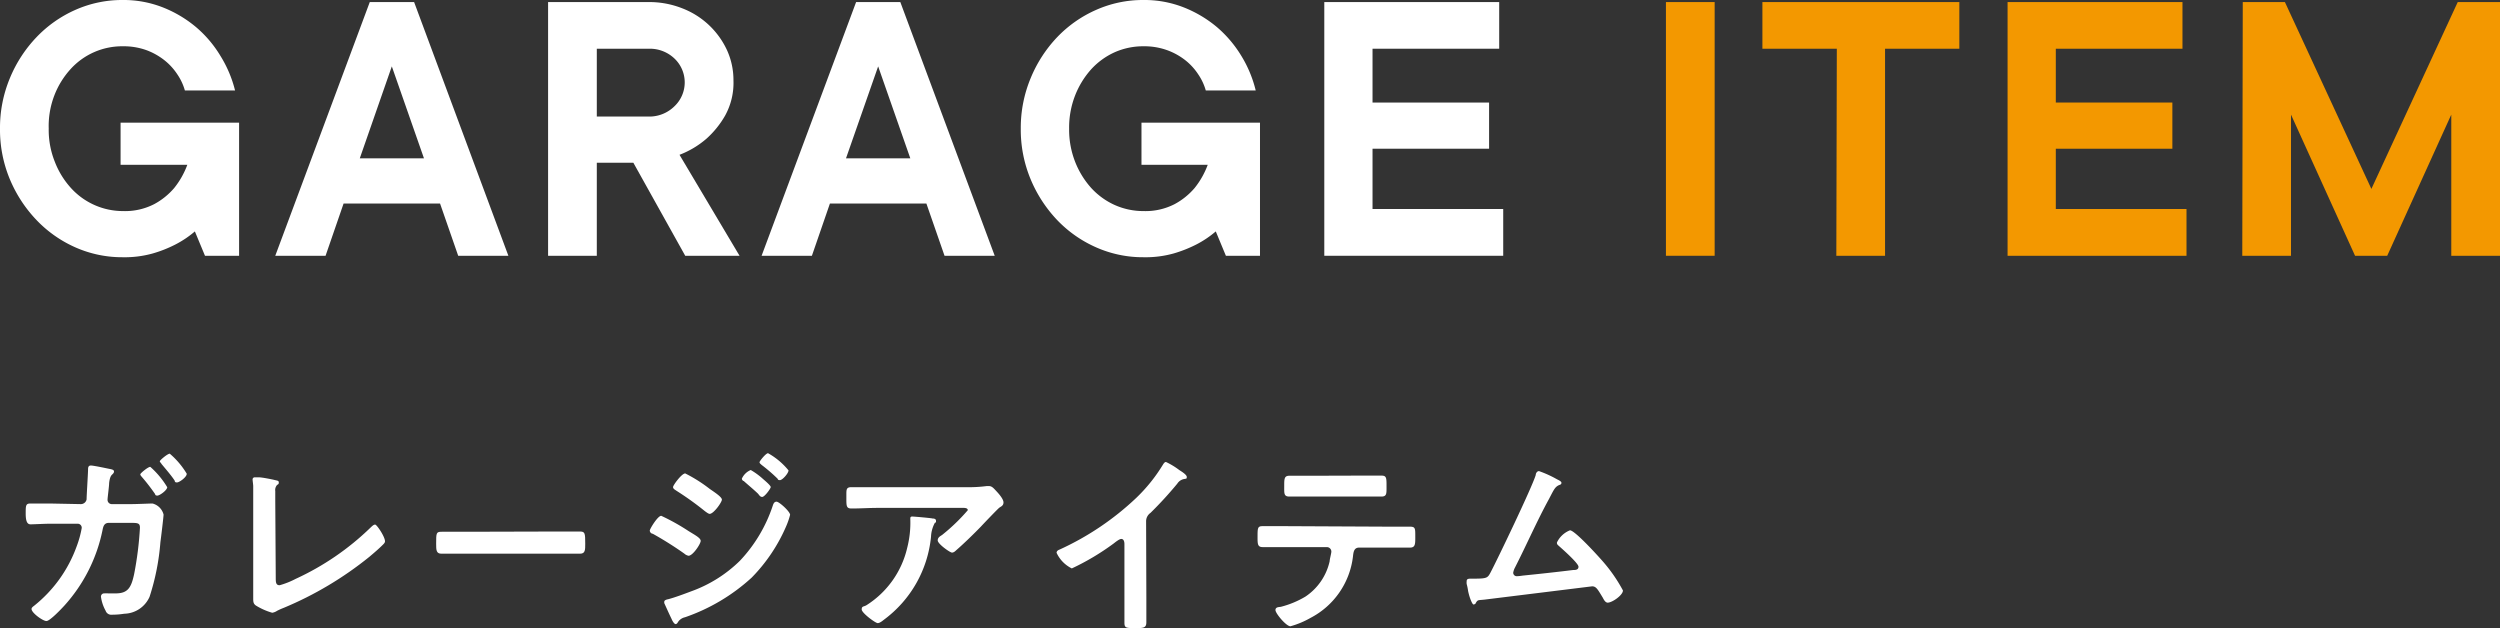
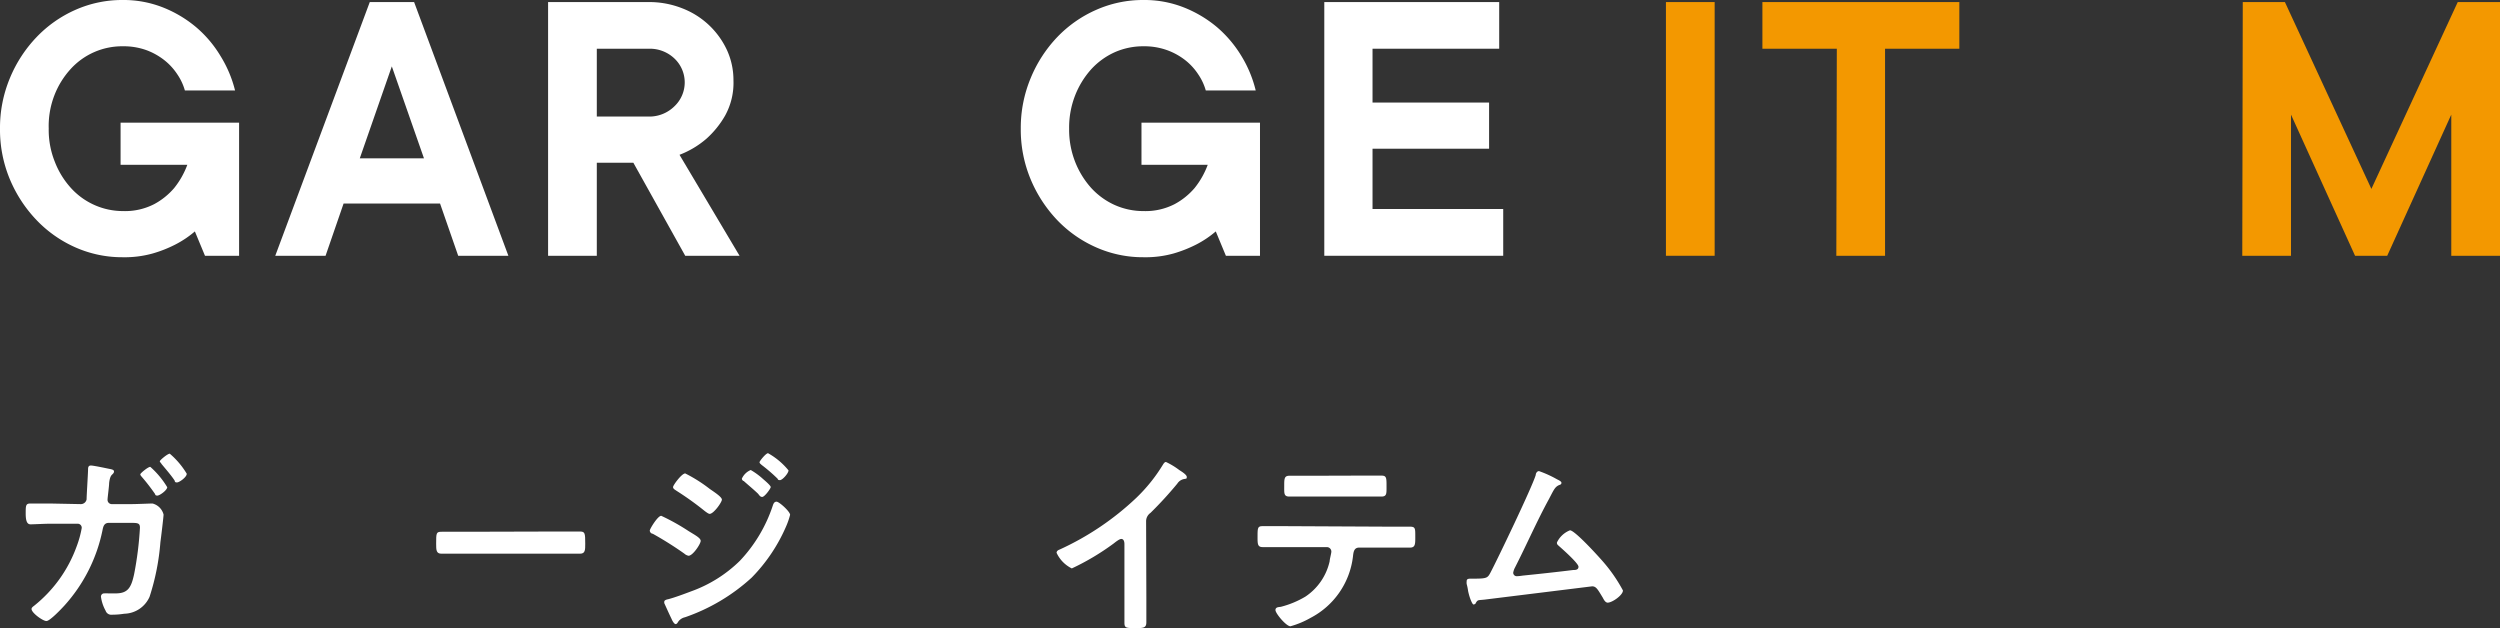
<svg xmlns="http://www.w3.org/2000/svg" viewBox="0 0 205.26 51.58">
  <rect x="0" y="0" width="205.26" height="51.58" fill="#333333" stroke="none" />
  <defs>
    <style>.cls-1{fill:#fff;}.cls-2{fill:#f39800;}</style>
  </defs>
  <g id="レイヤー_2" data-name="レイヤー 2">
    <g id="moji">
      <path class="cls-1" d="M10.06,21.12a9.46,9.46,0,0,1-3.87-.81A10,10,0,0,1,3,18.07,11,11,0,0,1,.81,14.72,10.57,10.57,0,0,1,0,10.56,10.61,10.61,0,0,1,.81,6.42,10.87,10.87,0,0,1,3,3.05,10,10,0,0,1,6.19.81,9.46,9.46,0,0,1,10.06,0a8.83,8.83,0,0,1,3.32.61A9.86,9.86,0,0,1,16.1,2.23a9.54,9.54,0,0,1,2,2.36A9.89,9.89,0,0,1,19.3,7.43H15.18a4.55,4.55,0,0,0-.63-1.34,4.88,4.88,0,0,0-1.07-1.16A5.41,5.41,0,0,0,12,4.11a5.52,5.52,0,0,0-1.92-.31A5.71,5.71,0,0,0,5.78,5.69,6.88,6.88,0,0,0,4.46,7.84,7,7,0,0,0,4,10.56a7,7,0,0,0,.5,2.72,6.88,6.88,0,0,0,1.32,2.15,5.77,5.77,0,0,0,4.28,1.9,5.24,5.24,0,0,0,2.58-.58,5.73,5.73,0,0,0,1.62-1.31,6.79,6.79,0,0,0,1.08-1.91H9.9V10.07h9.73V21h-2.8L16,19a8.24,8.24,0,0,1-1.61,1.08,10.33,10.33,0,0,1-1.85.73A8.56,8.56,0,0,1,10.06,21.12Z" />
      <path class="cls-1" d="M30.36.17H34L41.74,21H37.62l-1.49-4.29H28.21L26.73,21H22.6ZM34.81,13,32.17,5.45,29.54,13Z" />
      <path class="cls-1" d="M45,.17h8.25a7.36,7.36,0,0,1,2.76.51A6.69,6.69,0,0,1,59.7,4.14a5.94,5.94,0,0,1,.52,2.46,5.56,5.56,0,0,1-.69,2.9A7.62,7.62,0,0,1,58,11.39a7.42,7.42,0,0,1-2.21,1.32L60.72,21H56.26L52,13.36H49V21H45Zm8.25,9.4a2.93,2.93,0,0,0,2.12-.84,2.7,2.7,0,0,0,0-3.93A2.93,2.93,0,0,0,53.29,4H49V9.57Z" />
-       <path class="cls-1" d="M70.29.17h3.63L81.67,21H77.55l-1.49-4.29H68.14L66.66,21H62.53ZM74.74,13,72.1,5.45,69.46,13Z" />
      <path class="cls-1" d="M93.88,21.12A9.46,9.46,0,0,1,90,20.31a10,10,0,0,1-3.2-2.24,11,11,0,0,1-2.18-3.35,10.57,10.57,0,0,1-.81-4.16,10.61,10.61,0,0,1,.81-4.14,10.87,10.87,0,0,1,2.18-3.37A10,10,0,0,1,90,.81,9.46,9.46,0,0,1,93.88,0,8.83,8.83,0,0,1,97.2.61a9.86,9.86,0,0,1,2.72,1.62,9.75,9.75,0,0,1,2,2.36,9.89,9.89,0,0,1,1.18,2.84H99a4.55,4.55,0,0,0-.63-1.34A4.88,4.88,0,0,0,97.3,4.93a5.41,5.41,0,0,0-1.5-.82,5.52,5.52,0,0,0-1.92-.31,5.74,5.74,0,0,0-2.36.49,5.9,5.9,0,0,0-1.93,1.4,7.07,7.07,0,0,0-1.32,2.15,7.23,7.23,0,0,0-.49,2.72,7.23,7.23,0,0,0,.49,2.72,7.07,7.07,0,0,0,1.32,2.15,5.9,5.9,0,0,0,1.93,1.4,5.74,5.74,0,0,0,2.36.5,5.24,5.24,0,0,0,2.58-.58,5.73,5.73,0,0,0,1.62-1.31,6.79,6.79,0,0,0,1.08-1.91H93.72V10.07h9.73V21h-2.8l-.83-2a8.24,8.24,0,0,1-1.61,1.08,10.64,10.64,0,0,1-1.85.73A8.56,8.56,0,0,1,93.88,21.12Z" />
      <path class="cls-1" d="M108.73.17h14.36V4h-10.4V8.42h9.57v3.79h-9.57v4.95h10.73V21H108.73Z" />
      <path class="cls-2" d="M136.78.17h4V21h-4Z" />
-       <path class="cls-2" d="M150.81,4H144.7V.17h16.17V4h-6.1V21h-4Z" />
-       <path class="cls-2" d="M164.83.17h14.36V4h-10.4V8.42h9.57v3.79h-9.57v4.95h10.73V21H164.83Z" />
+       <path class="cls-2" d="M150.81,4H144.7V.17h16.17V4h-6.1V21h-4" />
      <path class="cls-2" d="M184.14.17h3.46l7.1,15.34L201.79.17h3.47V21h-4V9.41L196,21h-2.64L188.1,9.41V21h-4Z" />
      <path class="cls-1" d="M6.64,41.39A.48.48,0,0,0,7.11,41c0-.3.11-2,.12-2.42,0-.16,0-.36.23-.36s1.33.24,1.54.28.36.08.36.21-.11.21-.17.27-.18.2-.23.69c0,.24-.13,1.2-.13,1.35a.35.35,0,0,0,.37.37l1.56,0c.48,0,1.52-.05,1.76-.05a1.25,1.25,0,0,1,.91.91c0,.16-.22,2-.26,2.26A19.25,19.25,0,0,1,12.28,49a2.33,2.33,0,0,1-2.08,1.39,6.32,6.32,0,0,1-1,.08.49.49,0,0,1-.53-.33A3.26,3.26,0,0,1,8.29,49a.26.26,0,0,1,.29-.28,1.51,1.51,0,0,1,.3,0l.61,0c1,0,1.28-.46,1.52-1.57a27.89,27.89,0,0,0,.48-3.82c0-.43-.22-.4-1-.4H8.93c-.4,0-.46.34-.51.58a13.12,13.12,0,0,1-3.15,6.23c-.23.25-1.17,1.25-1.46,1.25S2.59,50.32,2.59,50c0-.12.13-.2.23-.28a11,11,0,0,0,3.47-4.85,8.25,8.25,0,0,0,.42-1.52A.33.33,0,0,0,6.37,43l-2.26,0c-.44,0-1.34.05-1.6.05s-.4-.22-.4-.88,0-.83.39-.83l1.6,0ZM13.73,40c0,.24-.61.69-.81.69s-.16-.1-.21-.16a16.34,16.34,0,0,0-1.07-1.38c-.05-.06-.12-.13-.12-.21s.63-.61.82-.61A7.1,7.1,0,0,1,13.73,40Zm1.6-1.09c0,.26-.6.7-.8.7s-.16-.09-.2-.17c-.32-.47-.71-.91-1.08-1.36,0-.05-.13-.13-.13-.21s.63-.62.82-.62A6.64,6.64,0,0,1,15.33,38.89Z" />
-       <path class="cls-1" d="M22.64,47.39c0,.4,0,.66.32.66a6.72,6.72,0,0,0,1.31-.52,22,22,0,0,0,6.15-4.21c.1-.09.24-.25.38-.25s.81,1,.81,1.37c0,.12-.1.21-.18.29-.35.35-.74.68-1.12,1a28.75,28.75,0,0,1-7,4.17,5.87,5.87,0,0,0-.56.25,1,1,0,0,1-.4.16A5.37,5.37,0,0,1,21,49.71c-.19-.14-.21-.29-.21-.56,0-.54,0-1.14,0-1.73V40.91c0-.36,0-.71,0-1,0-.11-.05-.45-.05-.53a.17.17,0,0,1,.18-.19l.33,0c.26,0,1.06.16,1.3.22s.34.05.34.21-.08.14-.15.21a.62.62,0,0,0-.14.49c0,.25,0,.5,0,.76Z" />
      <path class="cls-1" d="M45.6,43.64c.74,0,1.78,0,2,0,.43,0,.45.12.45,1,0,.52,0,.82-.43.82-.68,0-1.35,0-2,0H38.24c-.66,0-1.33,0-2,0-.42,0-.43-.3-.43-.8,0-.9,0-1,.45-1,.2,0,1.31,0,2,0Z" />
      <path class="cls-1" d="M54.29,42.35a17.39,17.39,0,0,1,2.24,1.25c.53.33,1,.57,1,.81s-.64,1.22-1,1.22a.74.74,0,0,1-.35-.18,28.89,28.89,0,0,0-2.59-1.63c-.12,0-.24-.13-.24-.26S54,42.35,54.29,42.35Zm10.58-.08a6.09,6.09,0,0,1-.35,1,13.76,13.76,0,0,1-2.81,4.16,15.63,15.63,0,0,1-5.47,3.25.93.93,0,0,0-.53.33c-.06.08-.12.23-.24.23s-.28-.29-.33-.42c-.21-.43-.4-.86-.6-1.3a.53.53,0,0,1,0-.12c0-.13.21-.18.31-.2.49-.12,1.4-.46,1.9-.65a11,11,0,0,0,4-2.51,12.1,12.1,0,0,0,2.69-4.5c.05-.15.11-.35.32-.35S64.87,42,64.87,42.27Zm-6.6-2.13c.36.25,1,.66,1,.88s-.68,1.17-1,1.17c-.11,0-.29-.15-.38-.21a25.08,25.08,0,0,0-2.34-1.68c-.11-.08-.29-.16-.29-.31s.71-1.12,1-1.12A12.07,12.07,0,0,1,58.27,40.14Zm3.37-1.55a5.84,5.84,0,0,1,1,.73c.22.19.64.55.64.67s-.5.81-.7.81-.26-.2-.39-.31c-.37-.35-.75-.66-1.13-1-.07,0-.15-.11-.15-.19A1.37,1.37,0,0,1,61.64,38.59Zm1.42-1.38a5.85,5.85,0,0,1,1.68,1.41c0,.24-.5.8-.7.8s-.16-.08-.21-.13a13.93,13.93,0,0,0-1.3-1.12c-.06-.06-.17-.13-.17-.22S62.88,37.21,63.06,37.21Z" />
-       <path class="cls-1" d="M79.32,40A11.47,11.47,0,0,0,81,39.91h.21c.24,0,.4.21.59.41s.59.65.59.93-.22.34-.35.44-1.3,1.32-1.49,1.53c-.56.58-1.39,1.39-2,1.92-.11.1-.23.23-.39.23s-1.17-.71-1.17-1,.29-.38.4-.48a15.46,15.46,0,0,0,2.07-2c0-.22-.35-.19-.5-.19H72.1c-.74,0-1.46.05-2.18.05-.42,0-.43-.18-.43-.82v-.32c0-.41,0-.61.4-.61.73,0,1.47,0,2.21,0Zm-2.8,2.57c.11,0,.33,0,.33.19s0,.11-.09.16a2.6,2.6,0,0,0-.32,1.15,9.63,9.63,0,0,1-3.85,6.8c-.13.1-.35.29-.53.29s-1.31-.83-1.31-1.12.16-.21.39-.35A7.6,7.6,0,0,0,74.48,45a8.32,8.32,0,0,0,.26-2.38c0-.13,0-.21.16-.21S76.28,42.52,76.52,42.56Z" />
      <path class="cls-1" d="M94.12,49c0,.7,0,1.4,0,2.09,0,.44-.21.48-.8.48-.88,0-1,0-1-.46,0-.69,0-1.38,0-2.07V44.7c0-.1,0-.45-.26-.45-.16,0-.49.27-.62.37A20.19,20.19,0,0,1,88,46.67a2.68,2.68,0,0,1-1.25-1.28c0-.16.14-.23.25-.27a23.05,23.05,0,0,0,6.29-4.24,13.44,13.44,0,0,0,2.18-2.71c.05-.08.14-.24.26-.24a6.08,6.08,0,0,1,1.09.66c.17.11.62.38.62.57s-.08.13-.16.16a.85.85,0,0,0-.62.39,31.28,31.28,0,0,1-2.2,2.4.84.84,0,0,0-.36.72Z" />
      <path class="cls-1" d="M113.72,43.24c.67,0,1.34,0,2,0,.5,0,.48.12.48.88,0,.54,0,.84-.43.84-.71,0-1.4,0-2.08,0h-2.1c-.45,0-.47.42-.51.76a6.54,6.54,0,0,1-3.46,5,7.24,7.24,0,0,1-1.67.7c-.35,0-1.23-1.06-1.23-1.33s.31-.24.45-.27a7.62,7.62,0,0,0,2-.83,4.72,4.72,0,0,0,2-2.91c0-.15.14-.66.14-.79a.37.37,0,0,0-.38-.37h-3.25c-.66,0-1.33,0-2,0-.42,0-.43-.24-.43-.81,0-.74,0-.91.4-.91.68,0,1.36,0,2,0Zm-2.37-4.19c.69,0,1.37,0,2.08,0,.43,0,.41.21.41,1,0,.5,0,.72-.43.72-.67,0-1.36,0-2,0h-3.49l-2.05,0c-.47,0-.43-.26-.43-.86s0-.85.43-.85c.69,0,1.38,0,2.09,0Z" />
      <path class="cls-1" d="M127.78,39.32c.11.07.42.18.42.32s-.12.16-.2.19c-.35.16-.43.4-.85,1.19-1,1.84-1.82,3.73-2.77,5.59a1.42,1.42,0,0,0-.14.41.29.29,0,0,0,.29.29,3.91,3.91,0,0,0,.48-.05c1.39-.14,2.77-.29,4.15-.46.17,0,.44,0,.44-.27s-1.21-1.35-1.48-1.59-.29-.24-.29-.4a2,2,0,0,1,1.07-1c.4,0,2.31,2.11,2.66,2.51a12.73,12.73,0,0,1,1.69,2.43c0,.39-.89,1-1.25,1-.19,0-.32-.24-.4-.4-.41-.67-.54-.94-.88-.94l-8.83,1.09c-.55.06-.55,0-.72.27,0,.06-.1.13-.19.13s-.31-.48-.44-1.09a4.41,4.41,0,0,0-.12-.59,1,1,0,0,1,0-.24c0-.18.14-.2.35-.2H121c1.09,0,1.14-.06,1.38-.51.59-1.12,3.41-7,3.71-8,0-.13.1-.32.27-.32A9,9,0,0,1,127.78,39.32Z" />
    </g>
  </g>
</svg>